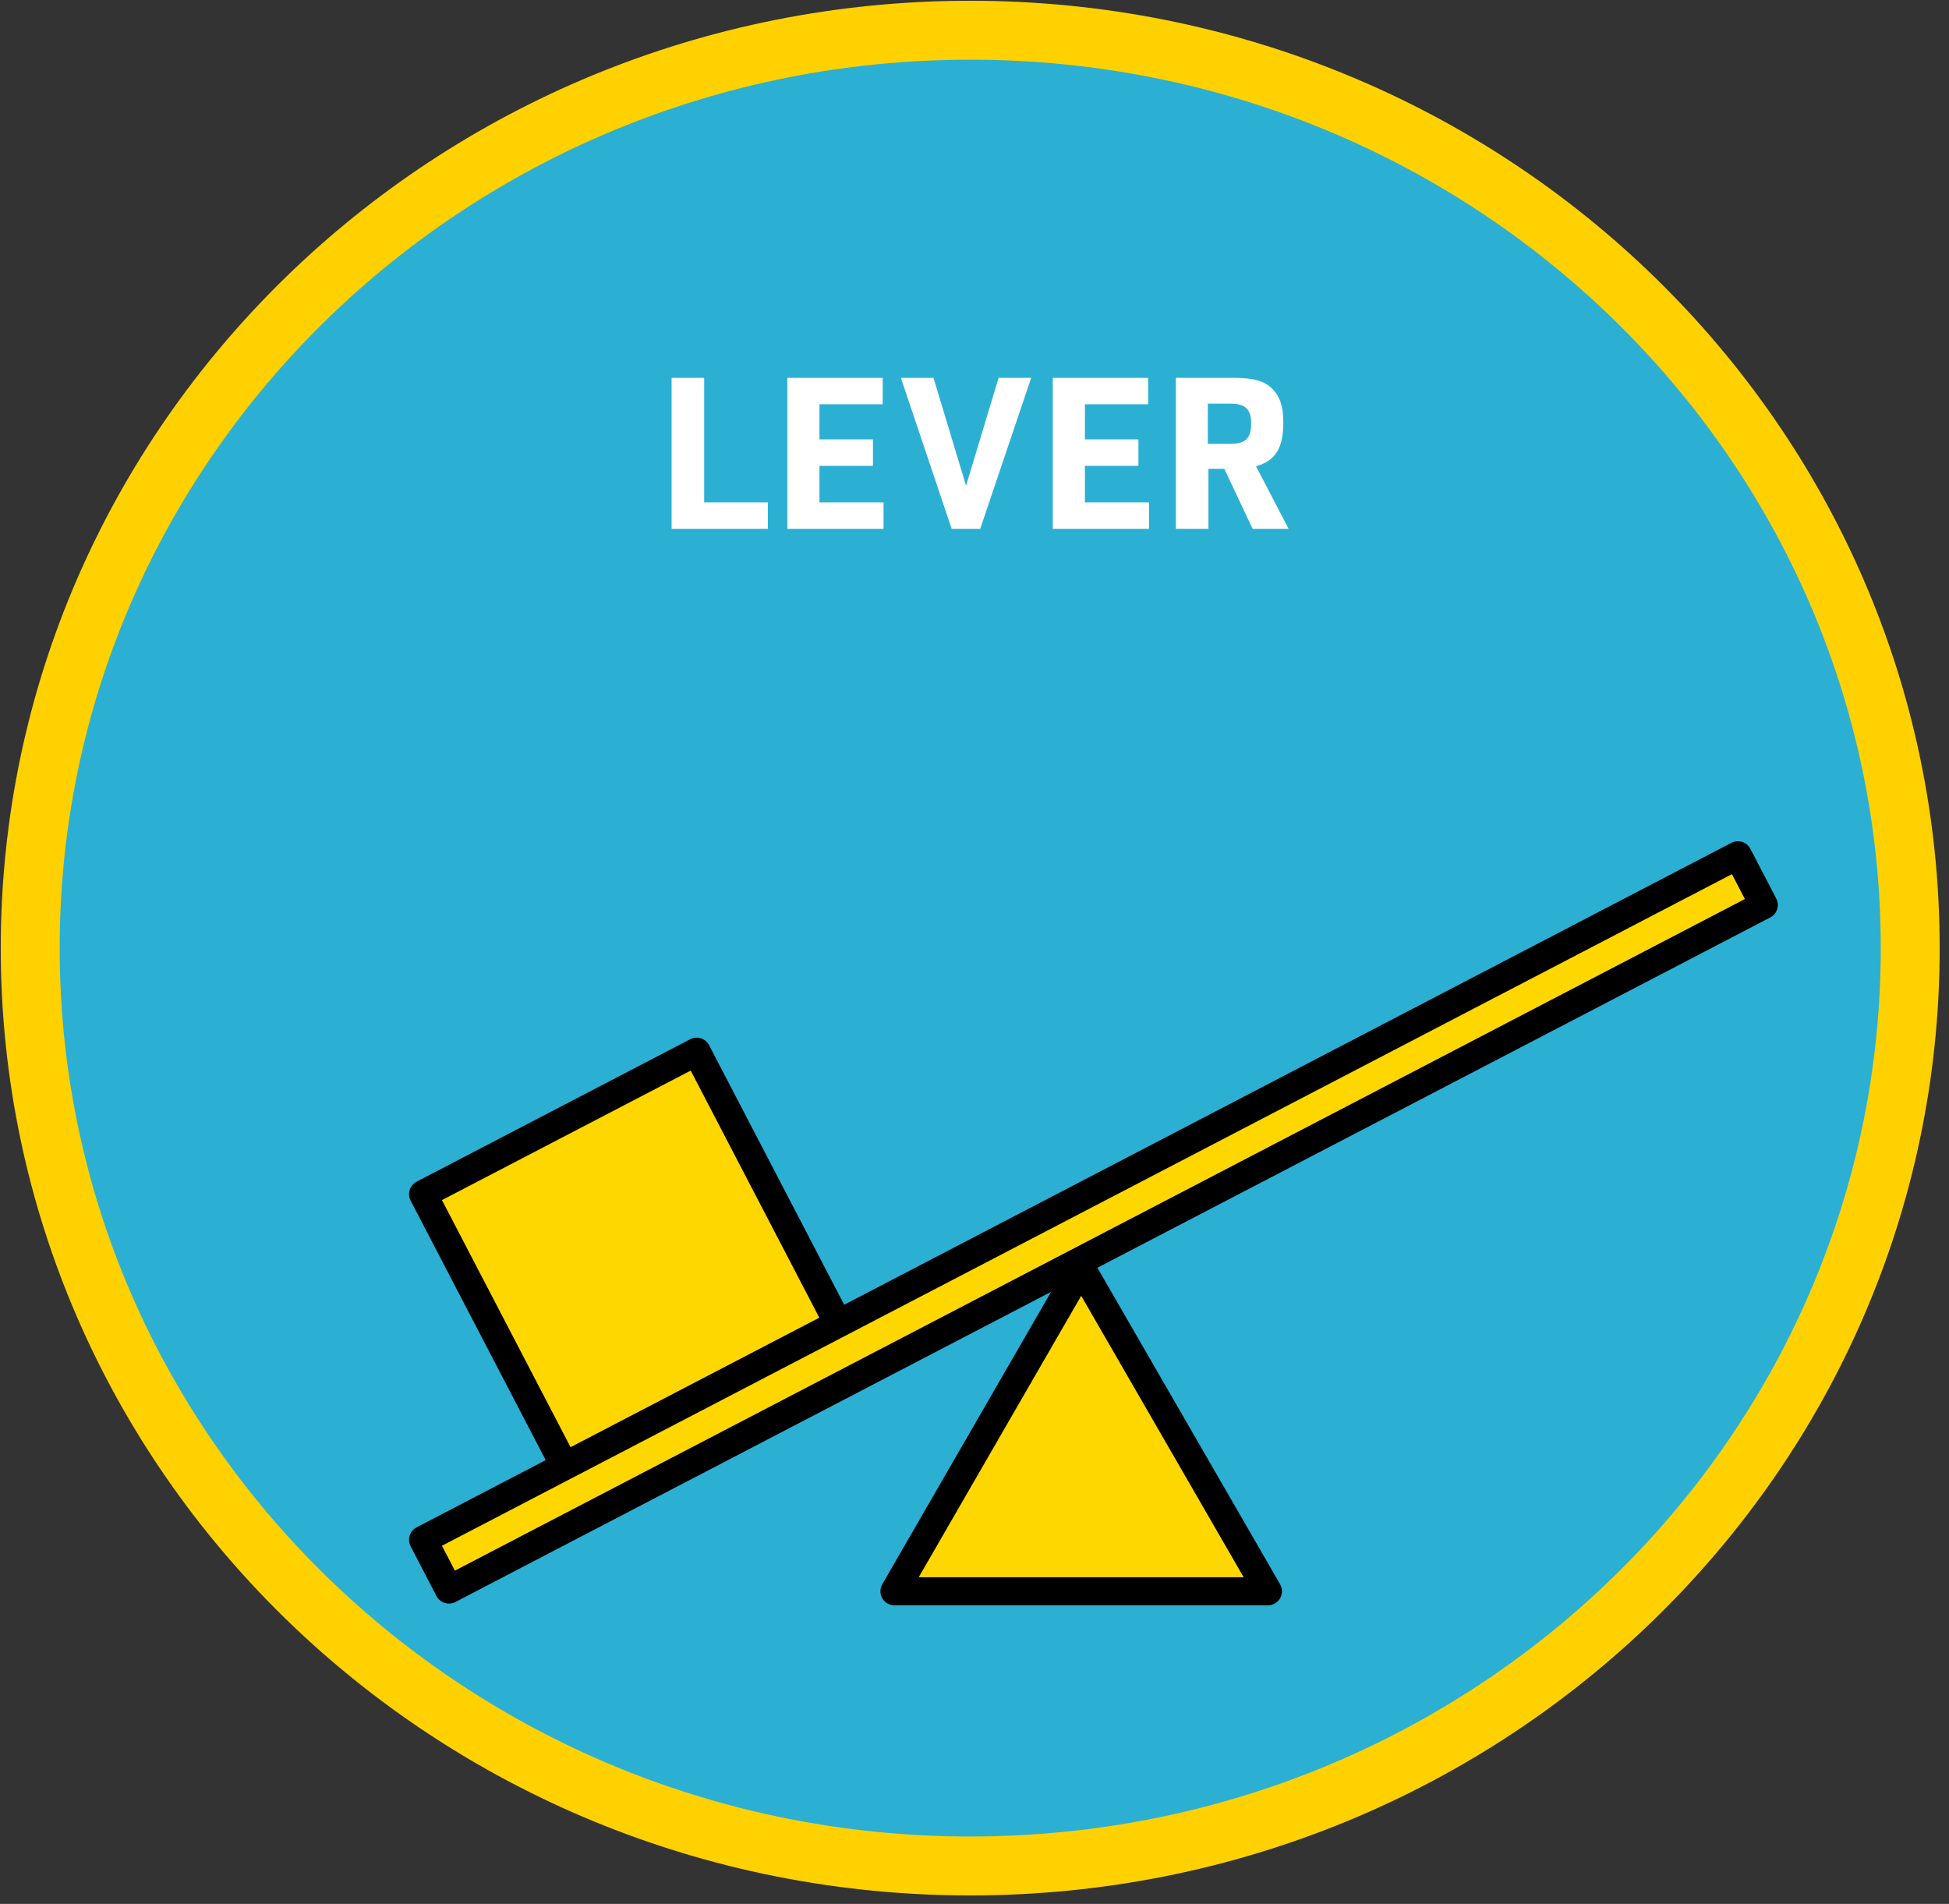
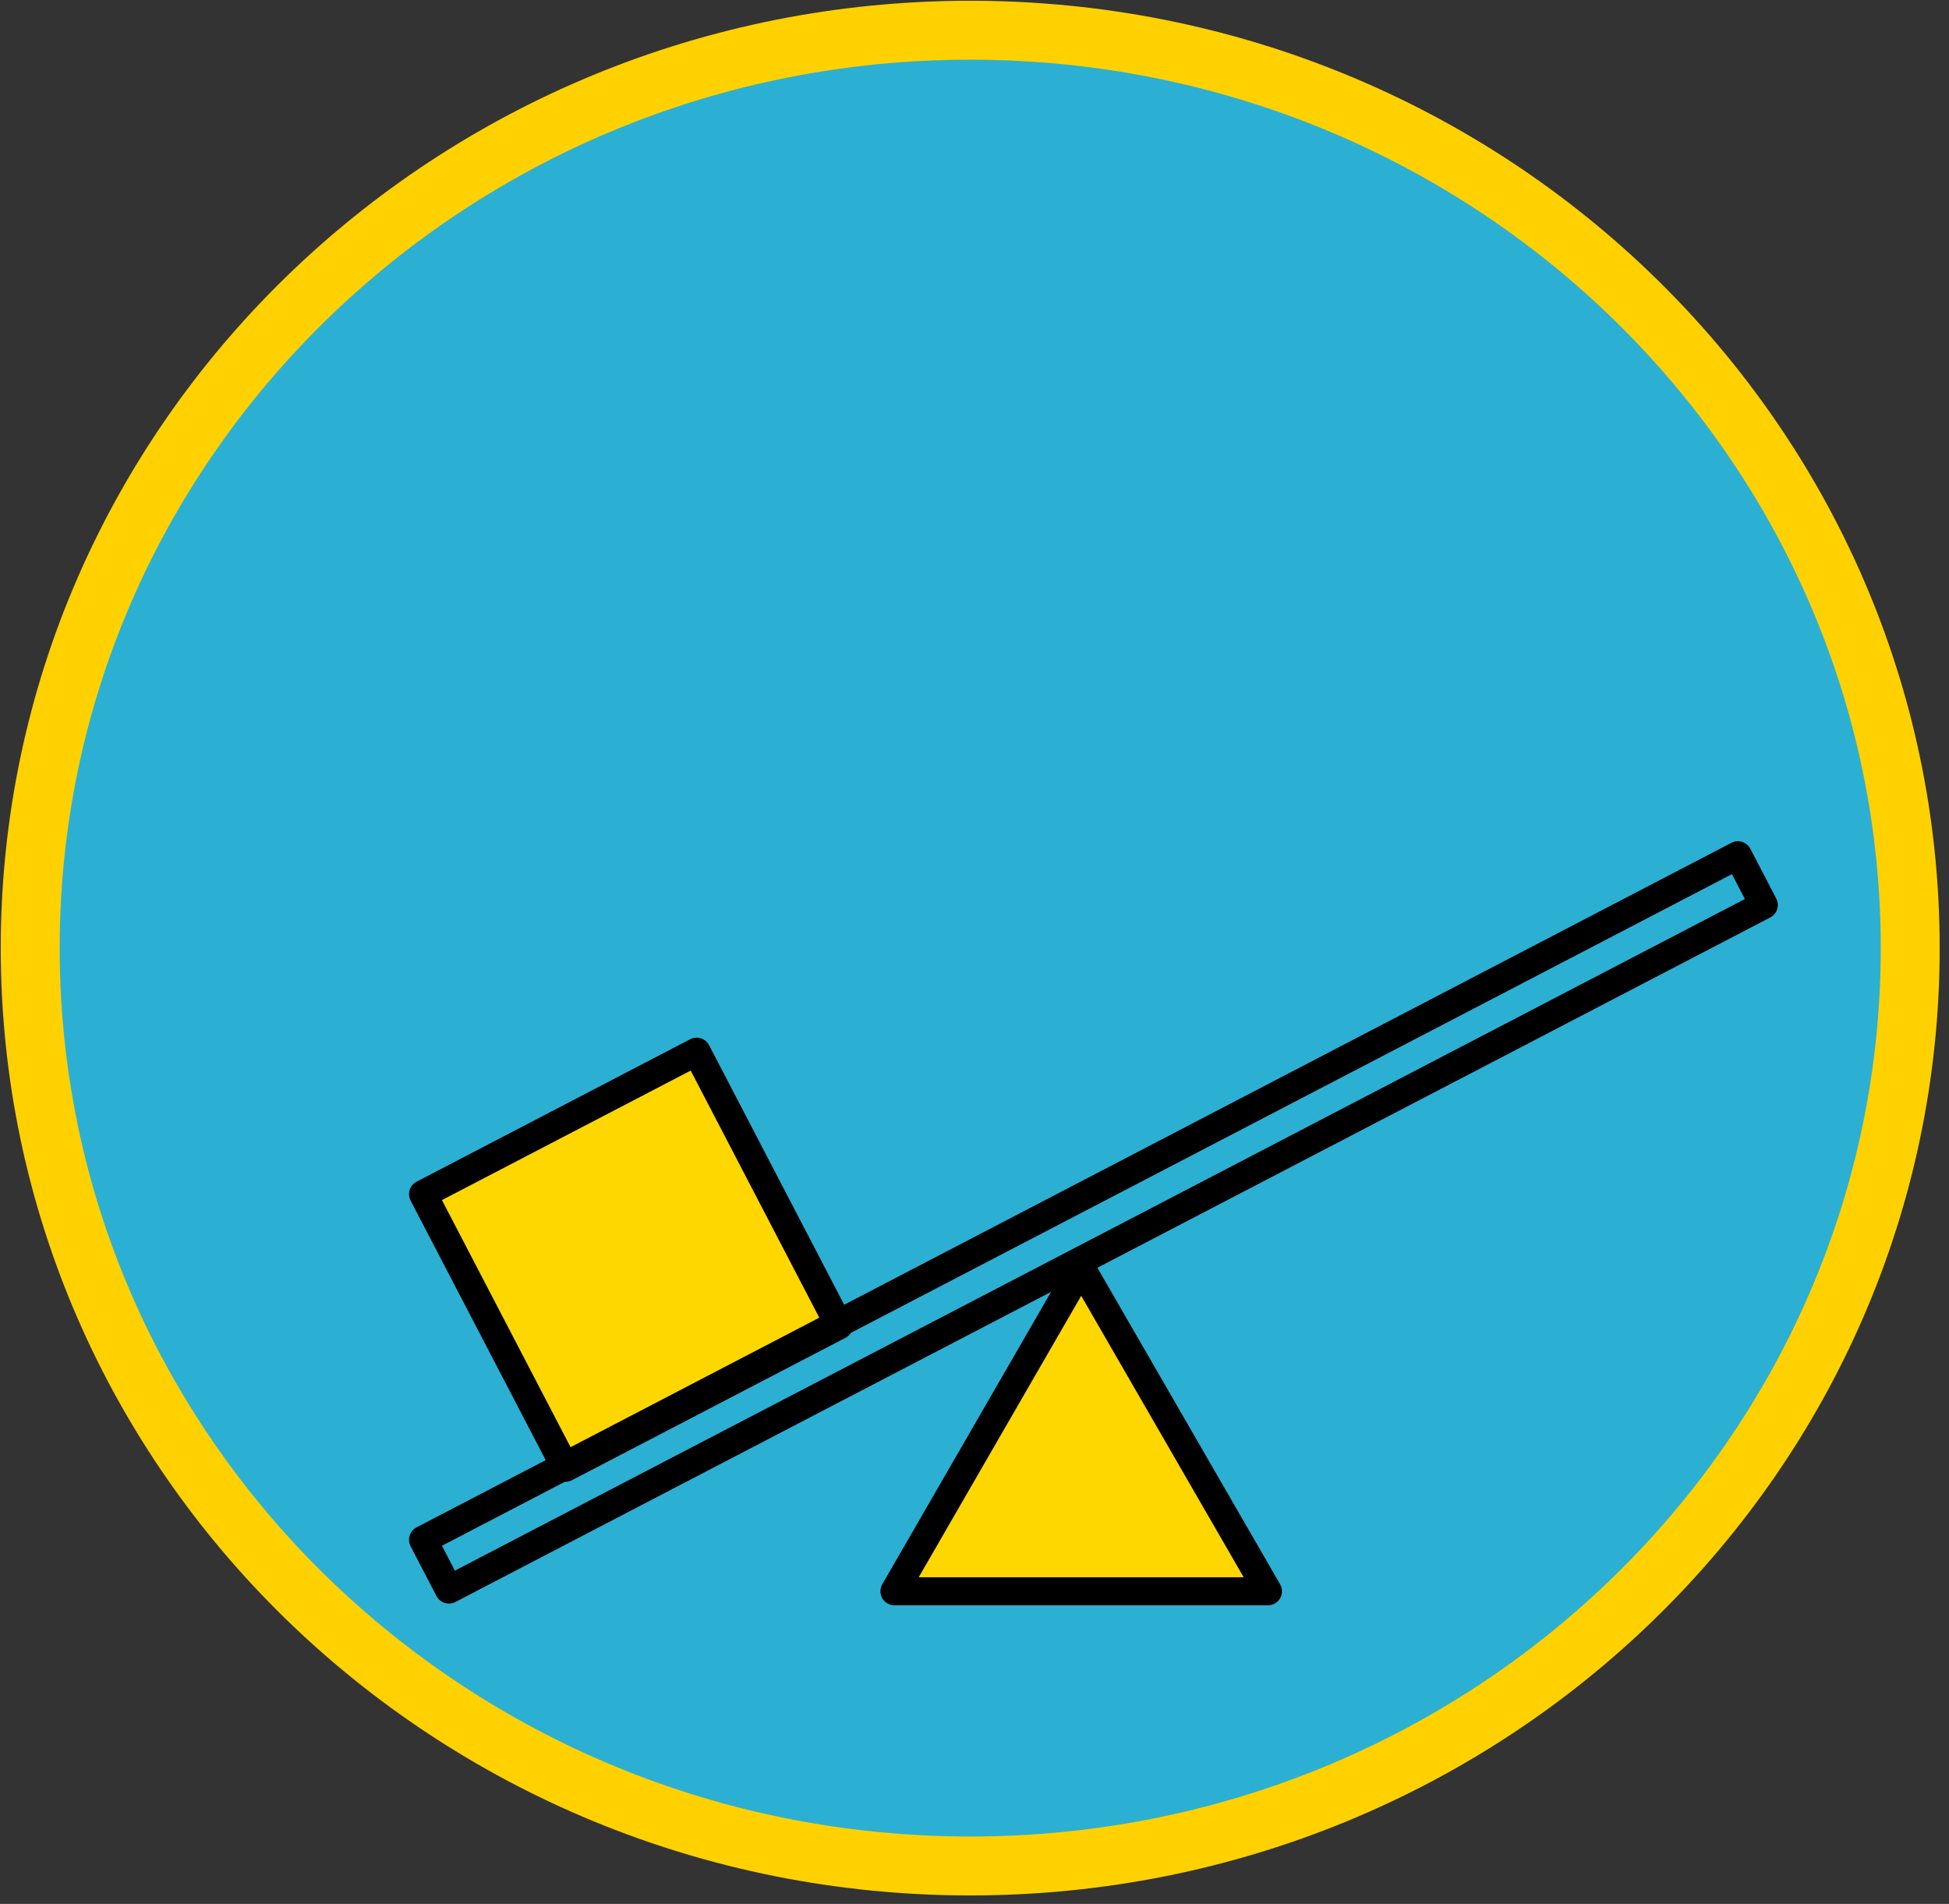
<svg xmlns="http://www.w3.org/2000/svg" xmlns:xlink="http://www.w3.org/1999/xlink" width="129px" height="126px" viewBox="0 0 129 126" version="1.1">
  <rect x="0" y="0" width="129" height="126" fill="#333333" stroke="none" />
  <title>wheels-and-axles-1/simple-machines-lever</title>
  <desc>Created with Sketch.</desc>
  <defs>
    <polygon id="path-1" points="19.5 116.48 119.34 116.48 119.34 41.6 19.5 41.6" />
  </defs>
  <g id="March-2019" stroke="none" stroke-width="1" fill="none" fill-rule="evenodd">
    <g id="wheels-and-axles-1/simple-machines-lever" transform="translate(2, 2)">
      <path d="M62.217,121.49 C96.578,121.49 124.433,94.294 124.433,60.745 C124.433,27.196 96.578,0 62.217,0 C27.855,0 0,27.196 0,60.745 C0,94.294 27.855,121.49 62.217,121.49" id="Fill-1" stroke="#FFD100" stroke-width="3.9" fill="#2BB0D4" />
-       <path d="M42.452,33 L42.452,23.004 L44.608,23.004 L44.608,31.25 L48.822,31.25 L48.822,33 L42.452,33 Z M50.11,33 L50.11,23.004 L56.424,23.004 L56.424,24.754 L52.238,24.754 L52.238,27.078 L55.78,27.078 L55.78,28.828 L52.238,28.828 L52.238,31.25 L56.48,31.25 L56.48,33 L50.11,33 Z M60.988,33 L57.628,23.004 L59.784,23.004 L61.94,30.144 L64.096,23.004 L66.252,23.004 L62.878,33 L60.988,33 Z M67.68,33 L67.68,23.004 L73.994,23.004 L73.994,24.754 L69.808,24.754 L69.808,27.078 L73.35,27.078 L73.35,28.828 L69.808,28.828 L69.808,31.25 L74.05,31.25 L74.05,33 L67.68,33 Z M77.984,29.024 L77.984,33 L75.828,33 L75.828,23.004 L79.622,23.004 C80.966,23.004 81.68,23.2 82.212,23.732 C82.716,24.236 82.94,24.908 82.94,25.944 C82.94,27.666 82.422,28.492 81.134,28.856 L83.29,33 L80.91,33 L79.034,29.024 L77.984,29.024 Z M77.942,27.372 L79.44,27.372 C80.434,27.372 80.812,27.008 80.812,26.042 C80.812,25.076 80.434,24.712 79.412,24.712 L77.942,24.712 L77.942,27.372 Z" id="LEVER" fill="#FFFFFF" />
      <mask id="mask-2" fill="white">
        <use xlink:href="#path-1" />
      </mask>
      <g id="Clip-76" />
      <polygon id="Fill-130" fill="#FFD700" mask="url(#mask-2)" points="26 77.028 35.428 95.138 53.538 85.71 44.11 67.6" />
      <polygon id="Stroke-131" stroke="#000000" stroke-width="1.856" stroke-linejoin="round" mask="url(#mask-2)" points="26 77.028 35.428 95.138 53.538 85.71 44.11 67.6" />
-       <polygon id="Fill-132" fill="#FFD700" mask="url(#mask-2)" points="26 99.904 27.713 103.197 114.742 57.893 113.028 54.6" />
      <polygon id="Stroke-133" stroke="#000000" stroke-width="1.856" stroke-linejoin="round" mask="url(#mask-2)" points="26 99.904 27.713 103.197 114.742 57.893 113.028 54.6" />
      <polygon id="Fill-134" fill="#FFD700" mask="url(#mask-2)" points="69.562 81.9 57.2 103.311 81.923 103.311" />
      <polygon id="Stroke-135" stroke="#000000" stroke-width="1.856" stroke-linejoin="round" mask="url(#mask-2)" points="69.562 81.9 57.2 103.311 81.923 103.311" />
    </g>
  </g>
</svg>